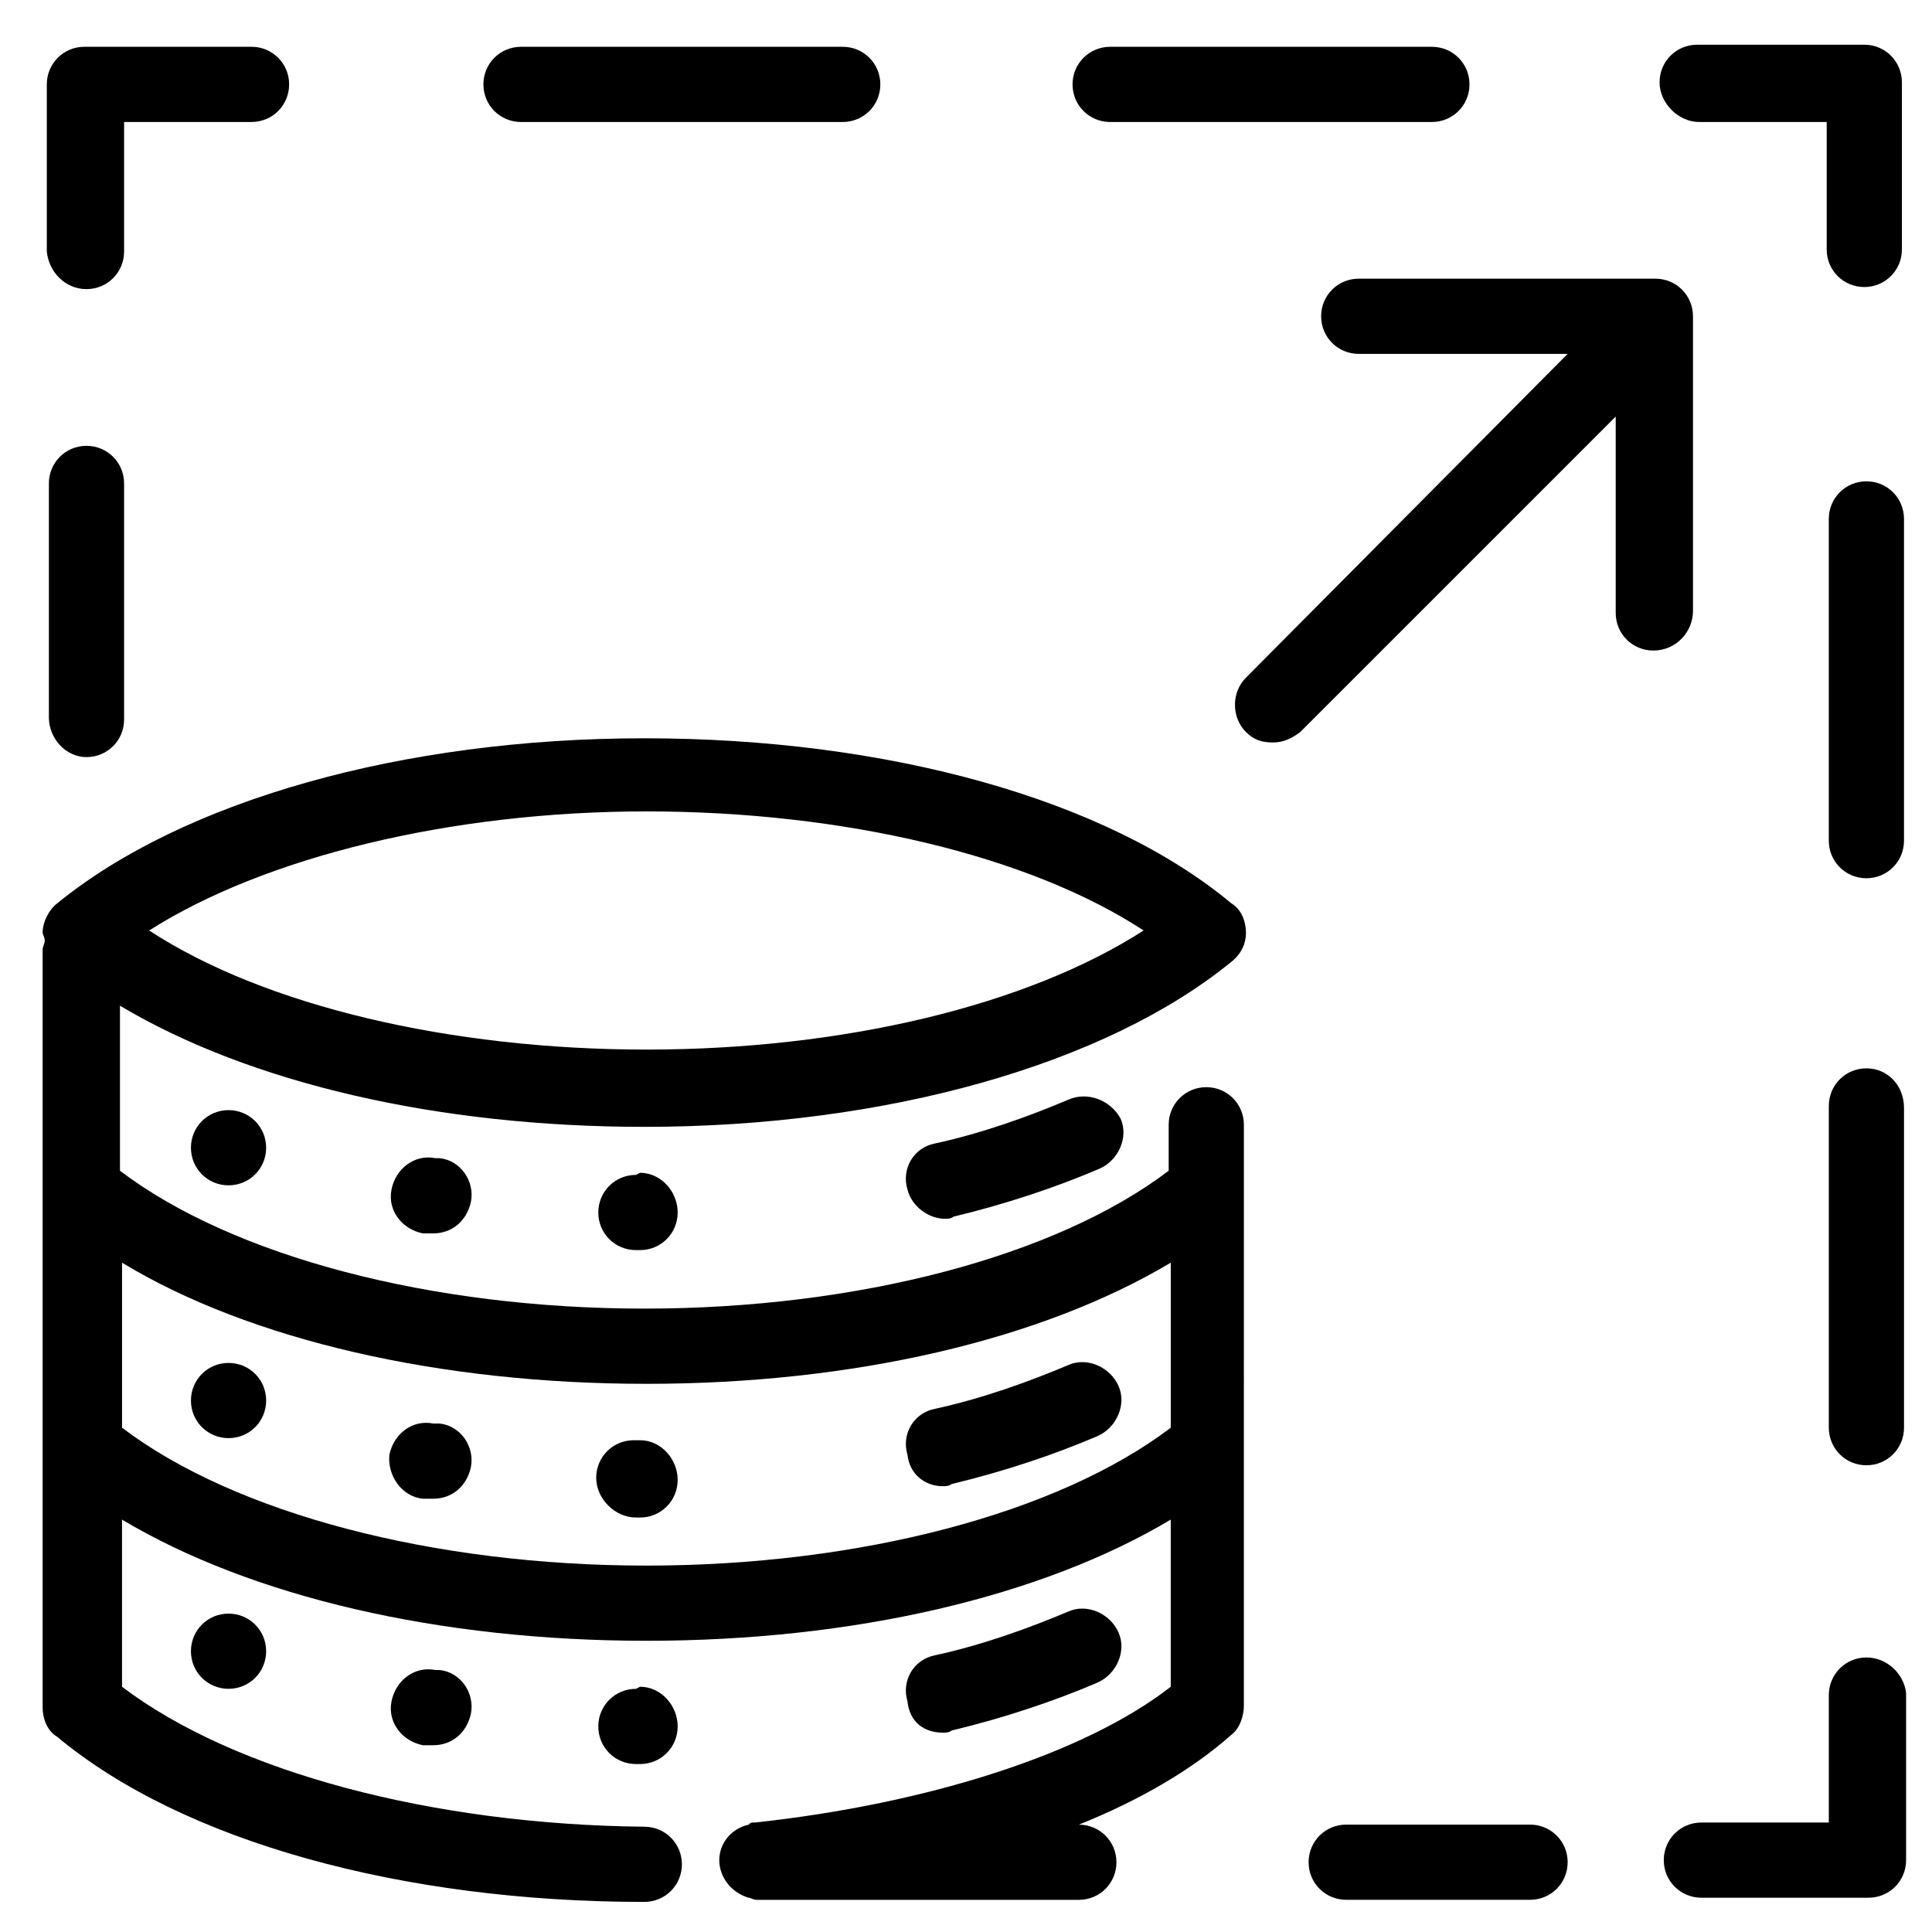
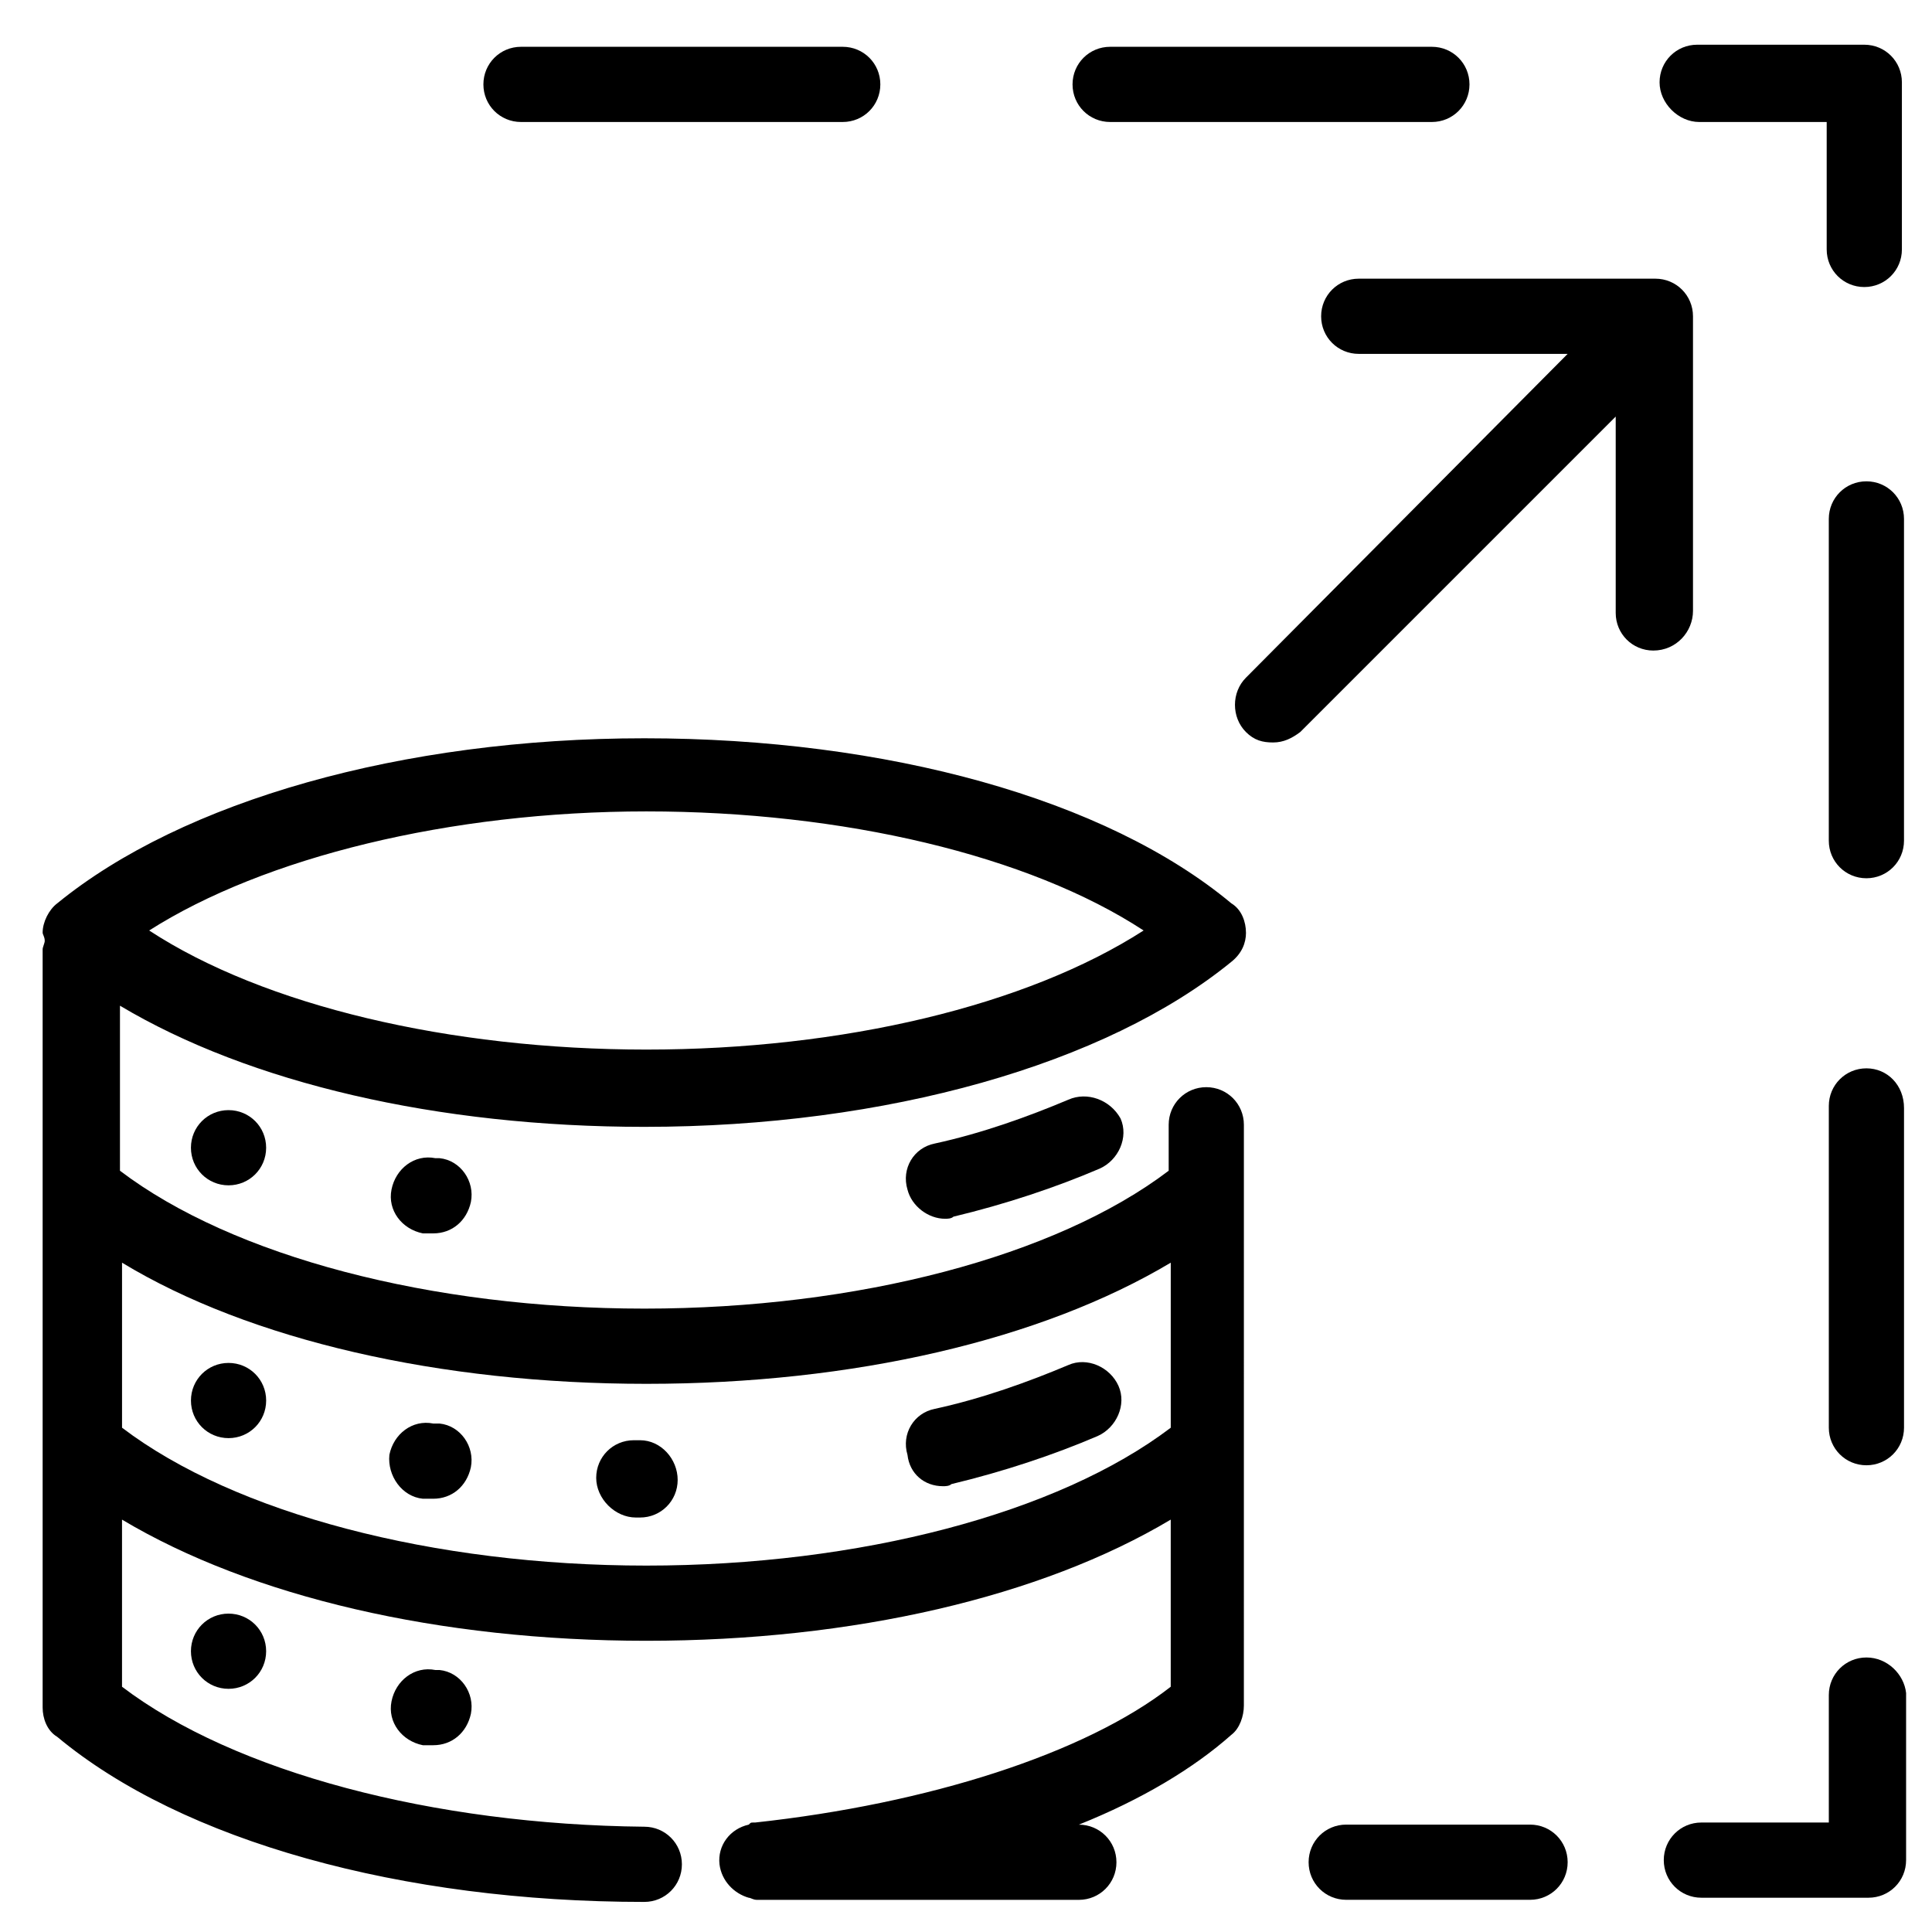
<svg xmlns="http://www.w3.org/2000/svg" fill="#000000" width="800px" height="800px" version="1.1" viewBox="144 144 512 512">
  <g>
    <path d="m438.2 176.33h85.262c5.535 0 9.965-4.43 9.965-9.965 0-5.535-4.43-9.965-9.965-9.965h-85.262c-5.535 0-9.965 4.43-9.965 9.965 0 5.535 4.43 9.965 9.965 9.965z" />
    <path d="m282.07 176.33h85.262c5.535 0 9.965-4.43 9.965-9.965 0-5.535-4.43-9.965-9.965-9.965h-85.262c-5.535 0-9.965 4.43-9.965 9.965 0 5.535 4.43 9.965 9.965 9.965z" />
    <path d="m474.19 391.14c0-2.769-1.105-6.09-3.875-7.75-33.219-27.684-91.352-43.738-155.57-43.738-64.227 0-122.36 16.609-155.57 43.738-2.215 1.66-3.875 4.984-3.875 7.75 0 0.555 0.555 1.105 0.555 2.215 0 0.555-0.555 1.66-0.555 2.215v200.97c0 2.769 1.105 6.09 3.875 7.75 33.219 27.684 91.352 43.738 155.57 43.738 5.535 0 9.965-4.43 9.965-9.965s-4.43-9.965-9.965-9.965c-55.918-0.555-108.51-14.395-138.41-37.094v-44.289c34.324 20.484 84.152 32.109 138.96 32.109 54.809 0 104.64-11.625 138.96-32.109v44.289c-22.699 17.715-64.223 31.004-110.17 35.988h-0.555c-0.555 0-0.555 0-1.105 0.555-4.984 1.105-8.305 5.535-7.75 10.52 0.555 4.43 3.875 7.75 7.75 8.859 0.555 0 1.105 0.555 2.215 0.555h85.262c5.535 0 9.965-4.43 9.965-9.965s-4.43-9.965-9.965-9.965c16.609-6.644 30.449-14.949 40.414-23.805 2.215-1.66 3.32-4.984 3.32-7.75l0.004-153.92c0-5.535-4.43-9.965-9.965-9.965-5.535 0-9.965 4.43-9.965 9.965v12.18c-29.895 22.699-82.492 36.539-138.96 36.539-56.477 0.004-109.07-13.84-138.96-36.539v-43.738c34.324 20.484 84.152 32.109 138.96 32.109 64.223 0 122.36-16.609 155.57-43.738 2.769-2.211 3.879-4.977 3.879-7.746zm-158.89 119.59c54.809 0 104.64-11.625 138.96-32.109v43.738c-29.895 22.699-82.492 36.539-138.96 36.539-56.473 0-109.07-13.84-138.96-36.539v-43.738c33.77 20.48 84.148 32.109 138.96 32.109zm0-88.582c-52.043 0-101.32-11.625-131.77-31.559 30.449-19.379 79.723-31.559 131.77-31.559s101.32 11.625 131.77 31.559c-31.004 19.934-79.727 31.559-131.77 31.559z" />
    <path d="m259.38 450.93c-5.535-1.105-10.52 2.769-11.625 8.305-1.105 5.535 2.769 10.52 8.305 11.625h1.105 1.66c4.984 0 8.859-3.32 9.965-8.305 1.105-5.535-2.769-11.074-8.305-11.625z" />
-     <path d="m312.52 455.36c-5.535 0-9.965 4.43-9.965 9.965s4.43 9.965 9.965 9.965h1.105c5.535 0 9.965-4.43 9.965-9.965s-4.43-10.52-9.965-10.52z" />
    <path d="m194.6 448.16c0 5.535 4.43 9.965 9.965 9.965s9.965-4.43 9.965-9.965c0-5.535-4.43-9.965-9.965-9.965s-9.965 4.43-9.965 9.965z" />
    <path d="m427.12 435.43c-10.52 4.43-22.699 8.859-35.434 11.625-5.535 1.105-8.859 6.644-7.199 12.18 1.105 4.43 5.535 7.75 9.965 7.75 0.555 0 1.66 0 2.215-0.555 13.84-3.32 27.129-7.75 38.754-12.734 4.984-2.215 7.75-8.305 5.535-13.289-2.762-4.977-8.852-7.191-13.836-4.977z" />
    <path d="m312.52 546.16h1.105c5.535 0 9.965-4.43 9.965-9.965 0-5.535-4.43-10.52-9.965-10.52h-1.66c-5.535 0-9.965 4.43-9.965 9.965s4.984 10.52 10.52 10.52z" />
    <path d="m256.05 541.18h1.105 1.66c4.984 0 8.859-3.32 9.965-8.305 1.105-5.535-2.769-11.074-8.305-11.625h-1.66c-5.535-1.105-10.52 2.769-11.625 8.305-0.555 5.535 3.32 11.07 8.859 11.625z" />
    <path d="m204.57 525.12c5.535 0 9.965-4.43 9.965-9.965s-4.43-9.965-9.965-9.965-9.965 4.43-9.965 9.965c-0.004 5.535 4.426 9.965 9.965 9.965z" />
    <path d="m393.91 537.86c0.555 0 1.66 0 2.215-0.555 13.84-3.32 27.129-7.75 38.754-12.734 4.984-2.215 7.75-8.305 5.535-13.289-2.215-4.984-8.305-7.75-13.289-5.535-10.52 4.43-22.699 8.859-35.434 11.625-5.535 1.105-8.859 6.644-7.199 12.18 0.559 4.984 4.434 8.309 9.418 8.309z" />
    <path d="m194.6 581.59c0 5.535 4.43 9.965 9.965 9.965s9.965-4.43 9.965-9.965-4.43-9.965-9.965-9.965-9.965 4.43-9.965 9.965z" />
-     <path d="m312.52 591.56c-5.535 0-9.965 4.43-9.965 9.965 0 5.535 4.43 9.965 9.965 9.965h1.105c5.535 0 9.965-4.43 9.965-9.965 0.004-5.539-4.426-10.52-9.961-10.52z" />
    <path d="m259.38 586.57c-5.535-1.105-10.52 2.769-11.625 8.305s2.769 10.52 8.305 11.625h1.105 1.66c4.984 0 8.859-3.32 9.965-8.305 1.105-5.535-2.769-11.074-8.305-11.625z" />
-     <path d="m393.91 603.18c0.555 0 1.66 0 2.215-0.555 13.84-3.32 27.129-7.75 38.754-12.734 4.984-2.215 7.75-8.305 5.535-13.289-2.215-4.984-8.305-7.75-13.289-5.535-10.52 4.43-22.699 8.859-35.434 11.625-5.535 1.105-8.859 6.644-7.199 12.18 0.559 5.539 4.434 8.309 9.418 8.309z" />
    <path d="m549.48 627.54h-48.719c-5.535 0-9.965 4.43-9.965 9.965 0 5.535 4.43 9.965 9.965 9.965h48.719c5.535 0 9.965-4.43 9.965-9.965 0-5.535-4.43-9.965-9.965-9.965z" />
    <path d="m638.62 583.25c-5.535 0-9.965 4.43-9.965 9.965v33.773h-33.773c-5.535 0-9.965 4.43-9.965 9.965 0 5.535 4.43 9.965 9.965 9.965h44.289c5.535 0 9.965-4.43 9.965-9.965v-44.289c-0.551-4.988-4.981-9.414-10.516-9.414z" />
    <path d="m638.62 427.12c-5.535 0-9.965 4.43-9.965 9.965v85.262c0 5.535 4.43 9.965 9.965 9.965 5.535 0 9.965-4.43 9.965-9.965v-84.707c0-6.09-4.43-10.52-9.965-10.52z" />
    <path d="m648.58 281.52c0-5.535-4.43-9.965-9.965-9.965-5.535 0-9.965 4.43-9.965 9.965v85.262c0 5.535 4.43 9.965 9.965 9.965 5.535 0 9.965-4.43 9.965-9.965z" />
    <path d="m594.32 176.33h33.773v33.773c0 5.535 4.43 9.965 9.965 9.965s9.965-4.43 9.965-9.965v-44.289c0-5.535-4.43-9.965-9.965-9.965h-44.289c-5.535 0-9.965 4.43-9.965 9.965-0.004 5.535 4.981 10.516 10.516 10.516z" />
-     <path d="m166.92 220.62c5.535 0 9.965-4.43 9.965-9.965v-34.328h33.773c5.535 0 9.965-4.43 9.965-9.965 0-5.535-4.43-9.965-9.965-9.965h-44.289c-5.535 0-9.965 4.43-9.965 9.965v44.289c0.551 5.539 4.981 9.969 10.516 9.969z" />
-     <path d="m166.92 344.64c5.535 0 9.965-4.43 9.965-9.965v-62.562c0-5.535-4.43-9.965-9.965-9.965-5.535 0-9.965 4.43-9.965 9.965v62.008c0 5.535 4.43 10.52 9.965 10.52z" />
    <path d="m592.66 305.88v-78.062c0-5.535-4.43-9.965-9.965-9.965h-78.617c-5.535 0-9.965 4.43-9.965 9.965s4.43 9.965 9.965 9.965h55.363l-85.258 85.816c-3.875 3.875-3.875 10.52 0 14.395 2.215 2.215 4.43 2.769 7.199 2.769s4.984-1.105 7.199-2.769l83.598-83.598v52.043c0 5.535 4.43 9.965 9.965 9.965 6.086-0.004 10.516-4.984 10.516-10.523z" />
  </g>
</svg>